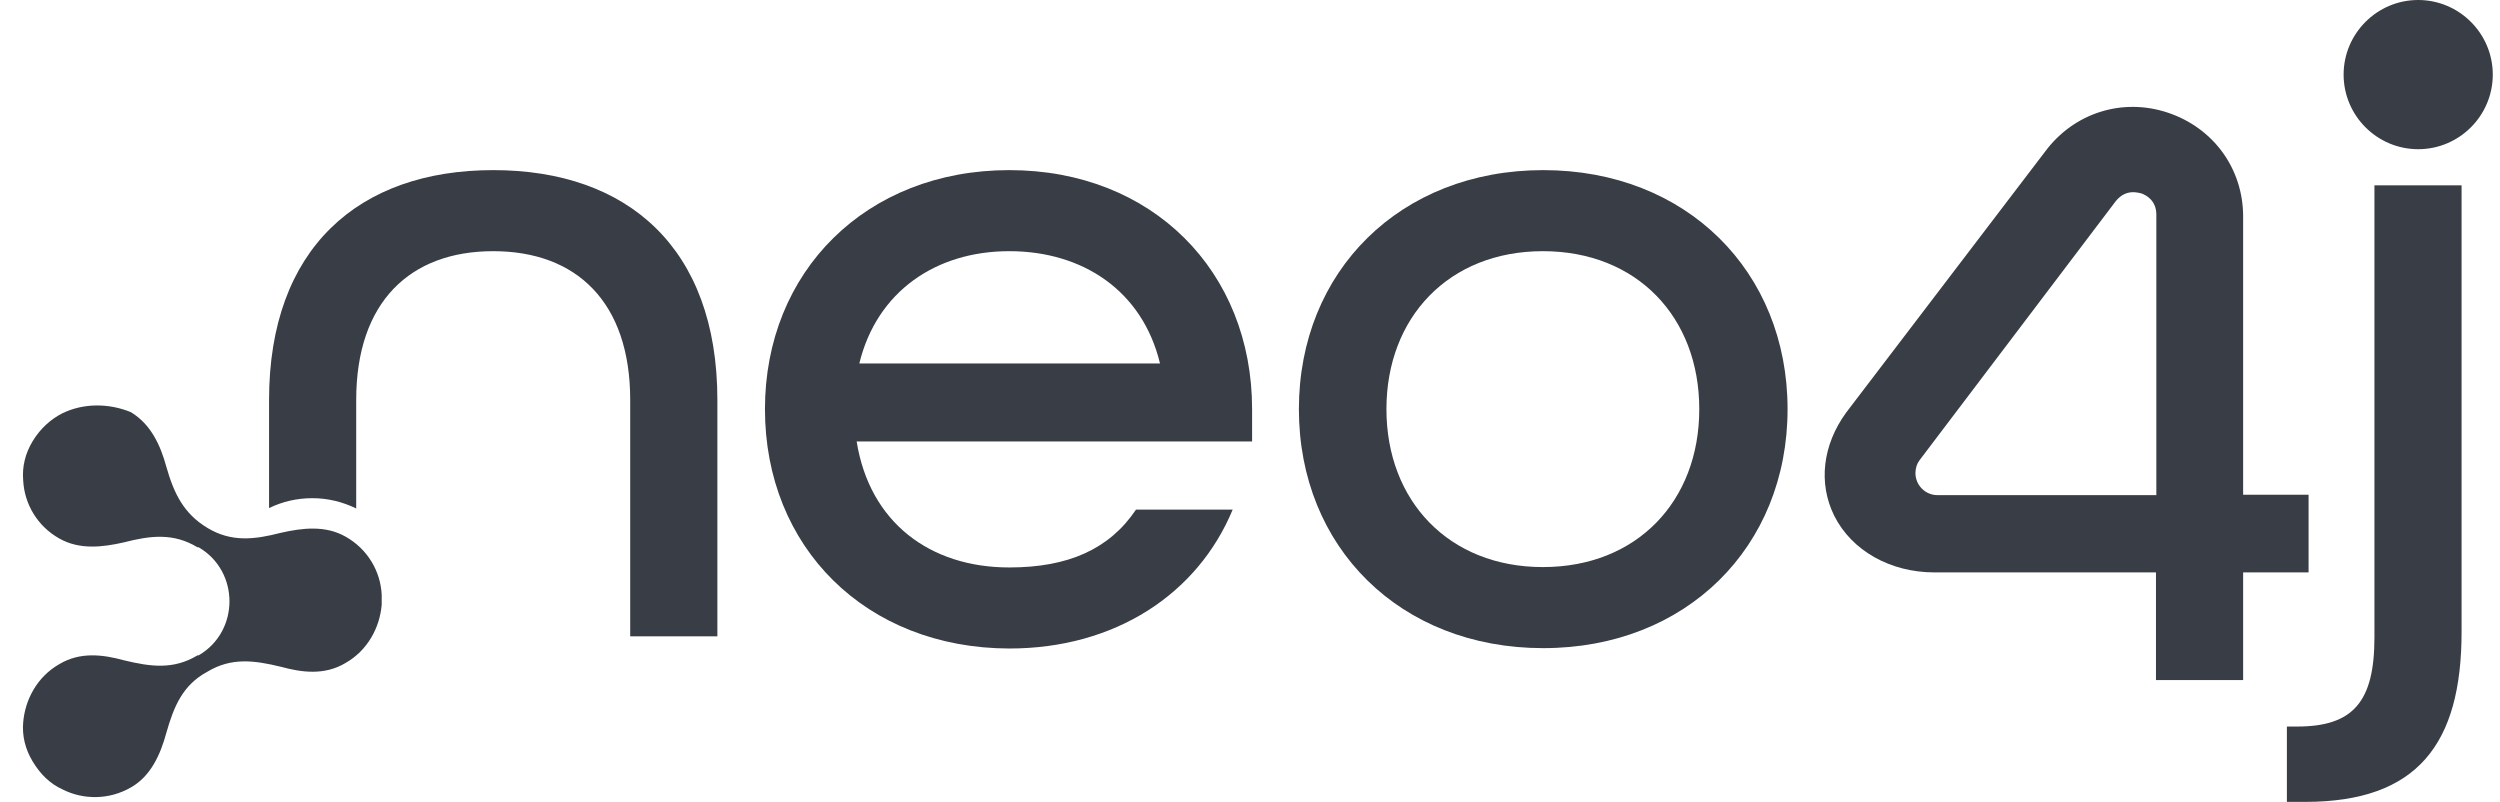
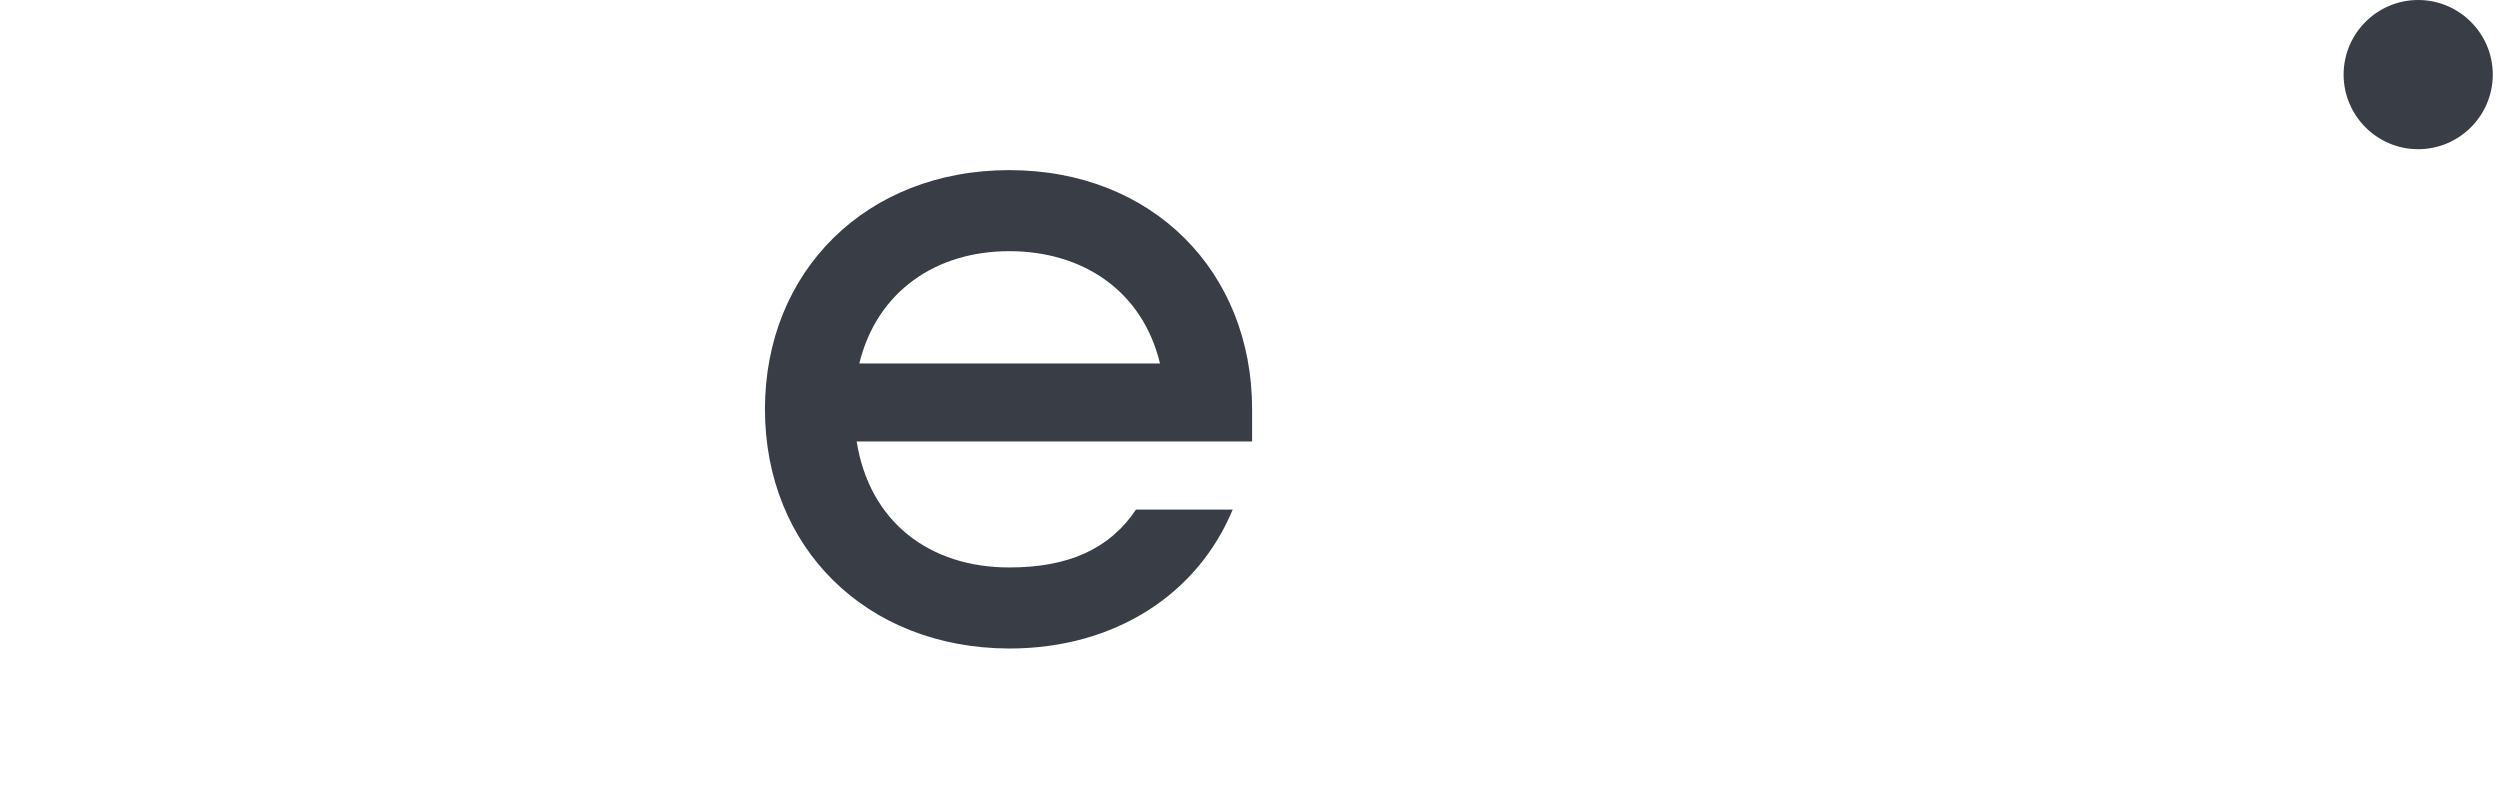
<svg xmlns="http://www.w3.org/2000/svg" width="106" height="34" viewBox="0 0 106 34" fill="none">
-   <path d="M20.912 7.213C15.216 7.213 11.408 10.521 11.408 16.96V21.543C11.972 21.268 12.586 21.123 13.247 21.123C13.909 21.123 14.538 21.284 15.103 21.559V16.96C15.103 12.796 17.394 10.65 20.912 10.65C24.43 10.65 26.721 12.796 26.721 16.96V26.98H30.417V16.96C30.417 10.489 26.592 7.213 20.912 7.213Z" fill="#393E46" />
  <path d="M32.434 17.347C32.434 11.505 36.726 7.213 42.793 7.213C48.861 7.213 53.089 11.505 53.089 17.347V18.718H36.322C36.871 22.156 39.437 24.06 42.793 24.06C45.294 24.06 47.037 23.285 48.167 21.607H52.266C50.781 25.189 47.279 27.497 42.793 27.497C36.71 27.481 32.434 23.204 32.434 17.347ZM49.184 15.411C48.441 12.328 45.908 10.65 42.793 10.65C39.679 10.65 37.178 12.361 36.435 15.411H49.184Z" fill="#393E46" />
-   <path d="M55.073 17.347C55.073 11.505 59.366 7.213 65.433 7.213C71.501 7.213 75.793 11.505 75.793 17.347C75.793 23.188 71.501 27.481 65.433 27.481C59.366 27.481 55.073 23.204 55.073 17.347ZM72.049 17.347C72.049 13.442 69.403 10.65 65.417 10.65C61.431 10.65 58.785 13.458 58.785 17.347C58.785 21.236 61.431 24.044 65.417 24.044C69.403 24.044 72.049 21.252 72.049 17.347Z" fill="#393E46" />
-   <path d="M96.964 30.805H97.4C99.772 30.805 100.676 29.756 100.676 27.029V7.859H104.371V26.787C104.371 31.547 102.499 34 97.739 34H96.964V30.805Z" fill="#393E46" />
-   <path d="M95.109 28.836H91.413V24.27H82.022C80.15 24.27 78.52 23.35 77.778 21.881C77.084 20.494 77.278 18.864 78.278 17.492L86.717 6.422C87.928 4.793 89.977 4.131 91.913 4.776C93.85 5.422 95.109 7.149 95.109 9.182V20.978H97.884V24.27H95.109V28.836ZM81.392 19.509C81.279 19.654 81.215 19.848 81.215 20.058C81.215 20.574 81.634 20.994 82.151 20.994H91.429V9.101C91.429 8.488 90.978 8.262 90.784 8.197C90.703 8.181 90.59 8.149 90.445 8.149C90.219 8.149 89.945 8.23 89.703 8.536L81.392 19.509Z" fill="#393E46" />
-   <path d="M2.645 17.524C2.161 17.767 1.709 18.17 1.387 18.702C1.064 19.235 0.935 19.8 0.983 20.364C1.032 21.381 1.596 22.317 2.516 22.833C3.371 23.317 4.34 23.205 5.259 22.995C6.389 22.704 7.357 22.591 8.374 23.205C8.374 23.205 8.374 23.205 8.422 23.205C10.165 24.221 10.165 26.771 8.422 27.787C8.422 27.787 8.422 27.787 8.374 27.787C7.357 28.401 6.389 28.271 5.259 27.997C4.372 27.755 3.404 27.626 2.516 28.159C1.58 28.691 1.064 29.659 0.983 30.627C0.935 31.192 1.064 31.757 1.387 32.289C1.709 32.822 2.113 33.225 2.645 33.468C3.533 33.919 4.63 33.919 5.55 33.387C6.405 32.903 6.809 31.967 7.051 31.079C7.373 29.95 7.745 29.046 8.793 28.481C9.81 27.868 10.778 27.997 11.908 28.271C12.795 28.514 13.764 28.643 14.651 28.11C15.587 27.578 16.103 26.609 16.184 25.641C16.184 25.561 16.184 25.512 16.184 25.431C16.184 25.351 16.184 25.302 16.184 25.222C16.136 24.205 15.571 23.269 14.651 22.753C13.796 22.269 12.828 22.382 11.908 22.591C10.778 22.882 9.81 22.995 8.793 22.382C7.777 21.768 7.373 20.913 7.051 19.784C6.809 18.896 6.405 17.992 5.55 17.476C4.614 17.089 3.533 17.089 2.645 17.524Z" fill="#393E46" />
  <path d="M102.531 0C100.789 0 99.369 1.42 99.369 3.163C99.369 4.906 100.789 6.326 102.531 6.326C104.274 6.326 105.694 4.906 105.694 3.163C105.694 1.42 104.274 0 102.531 0Z" fill="#393E46" />
</svg>